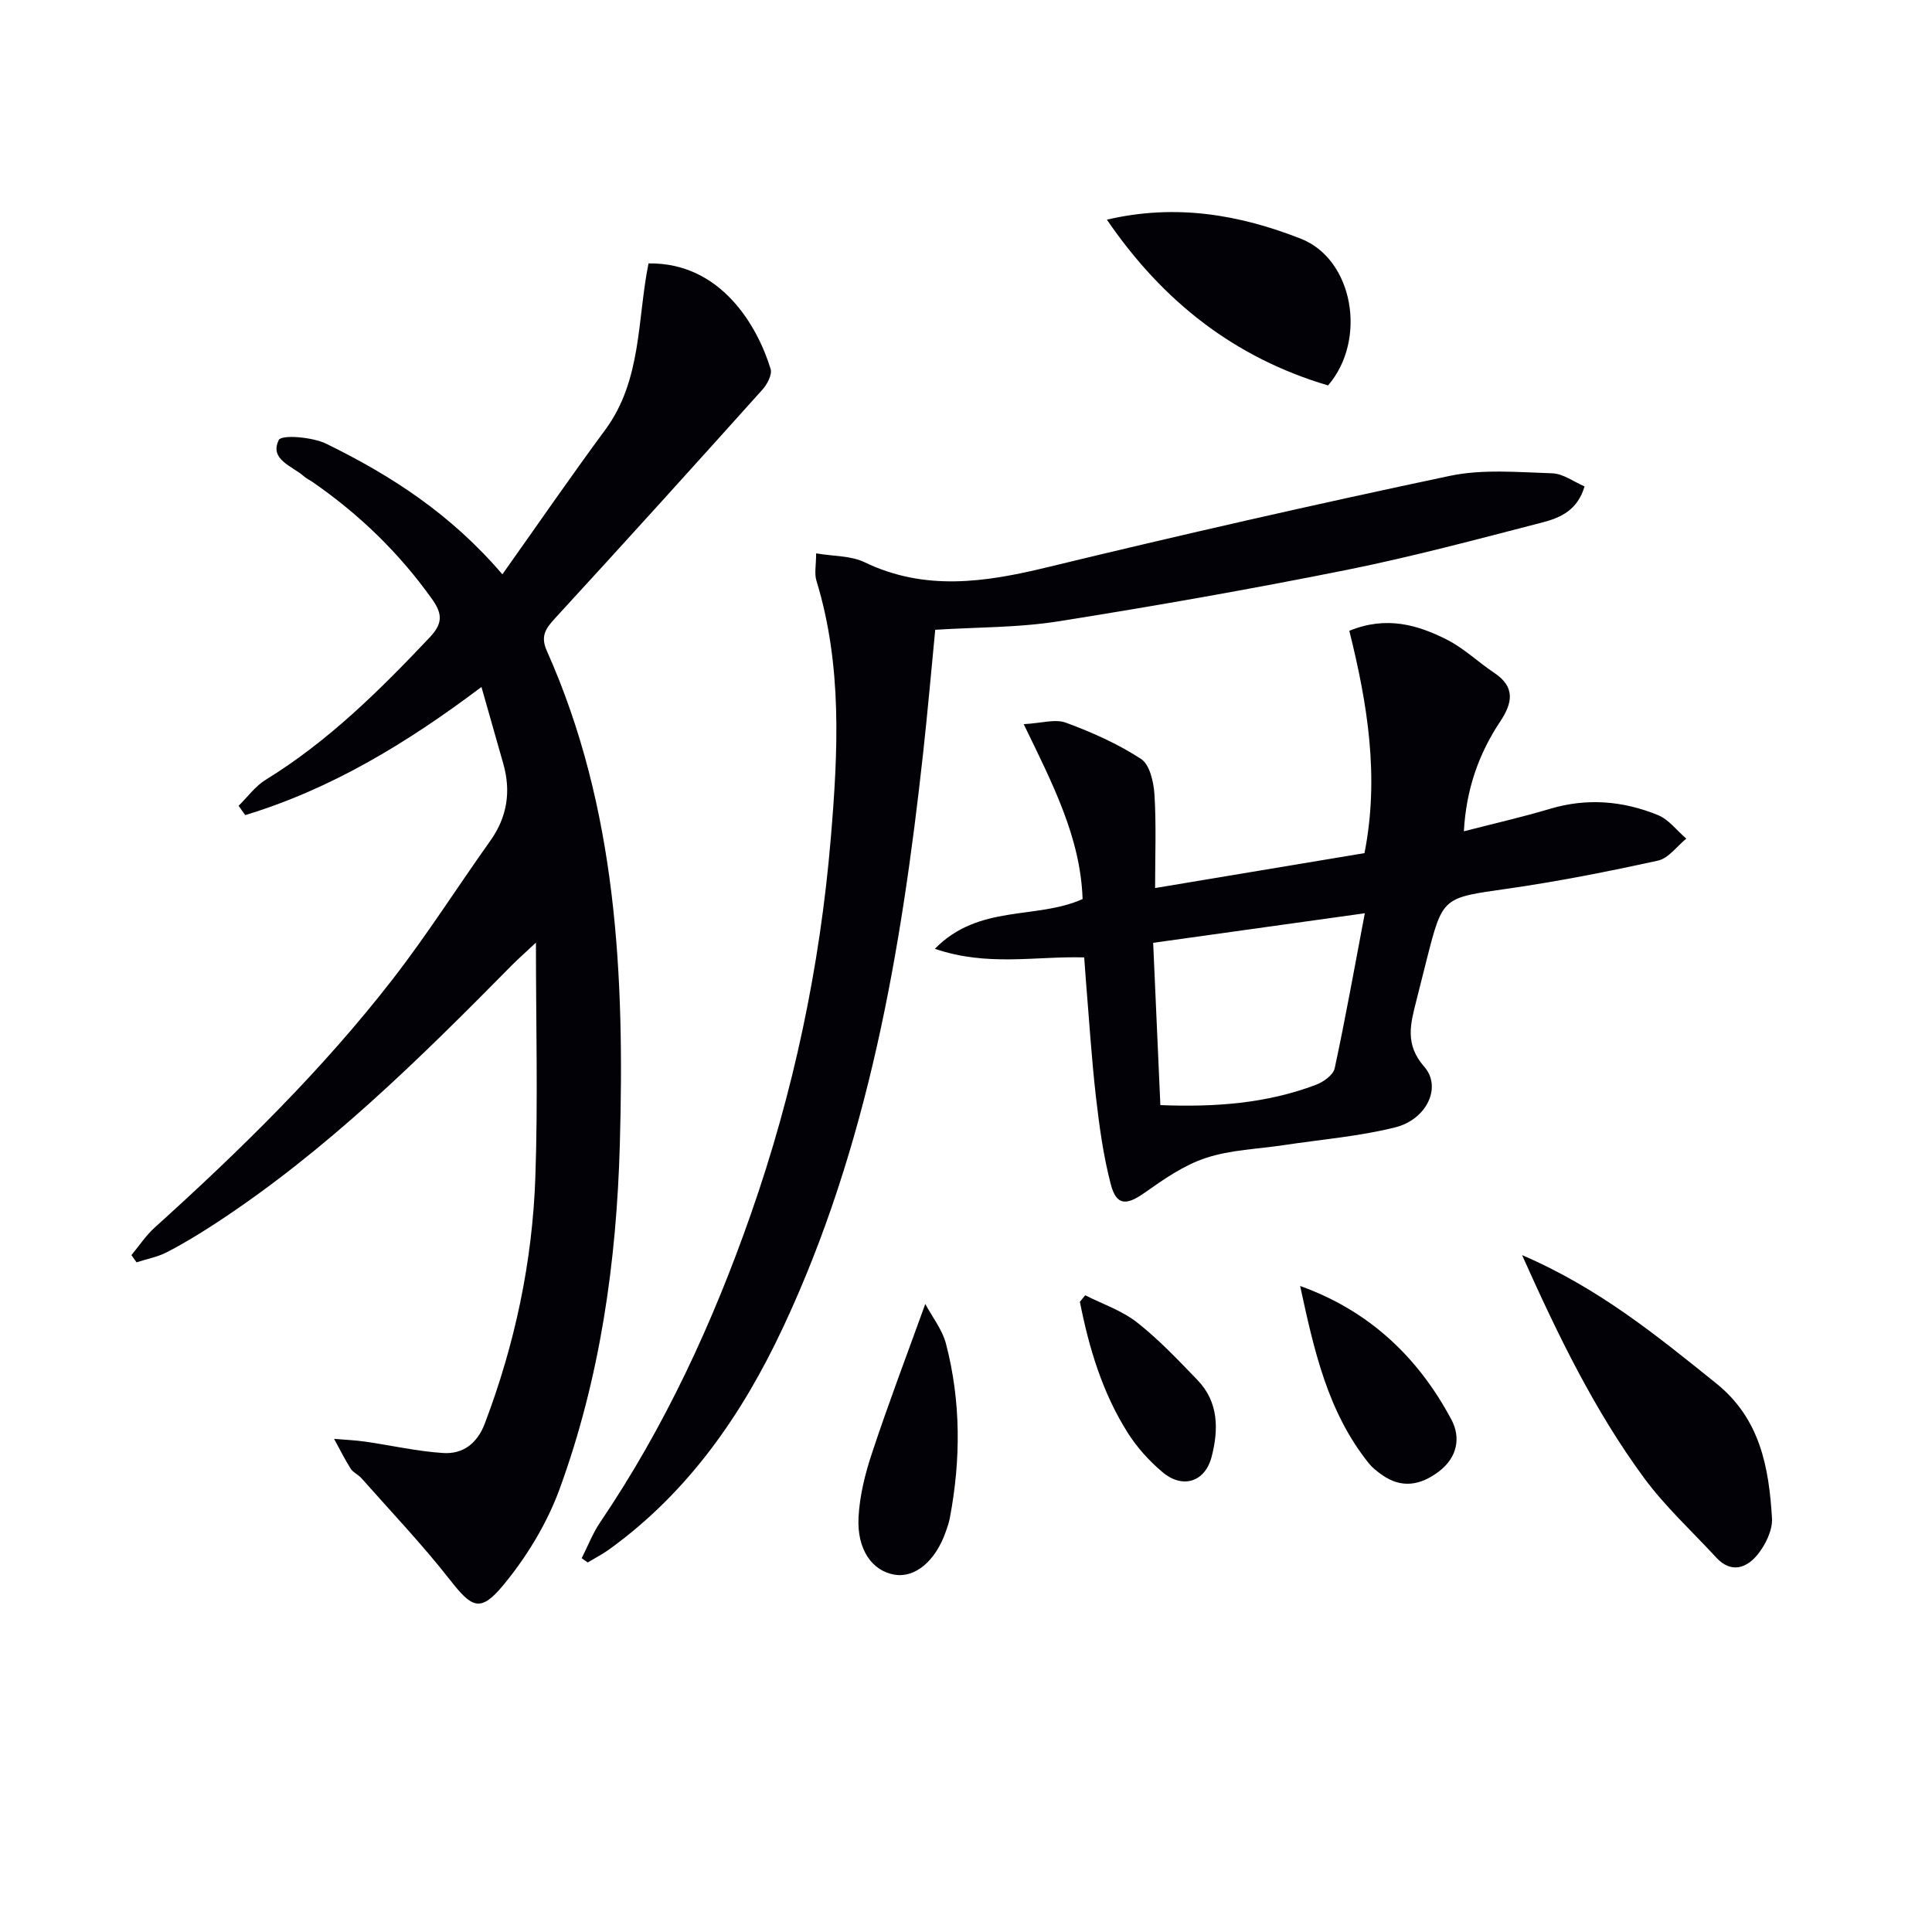
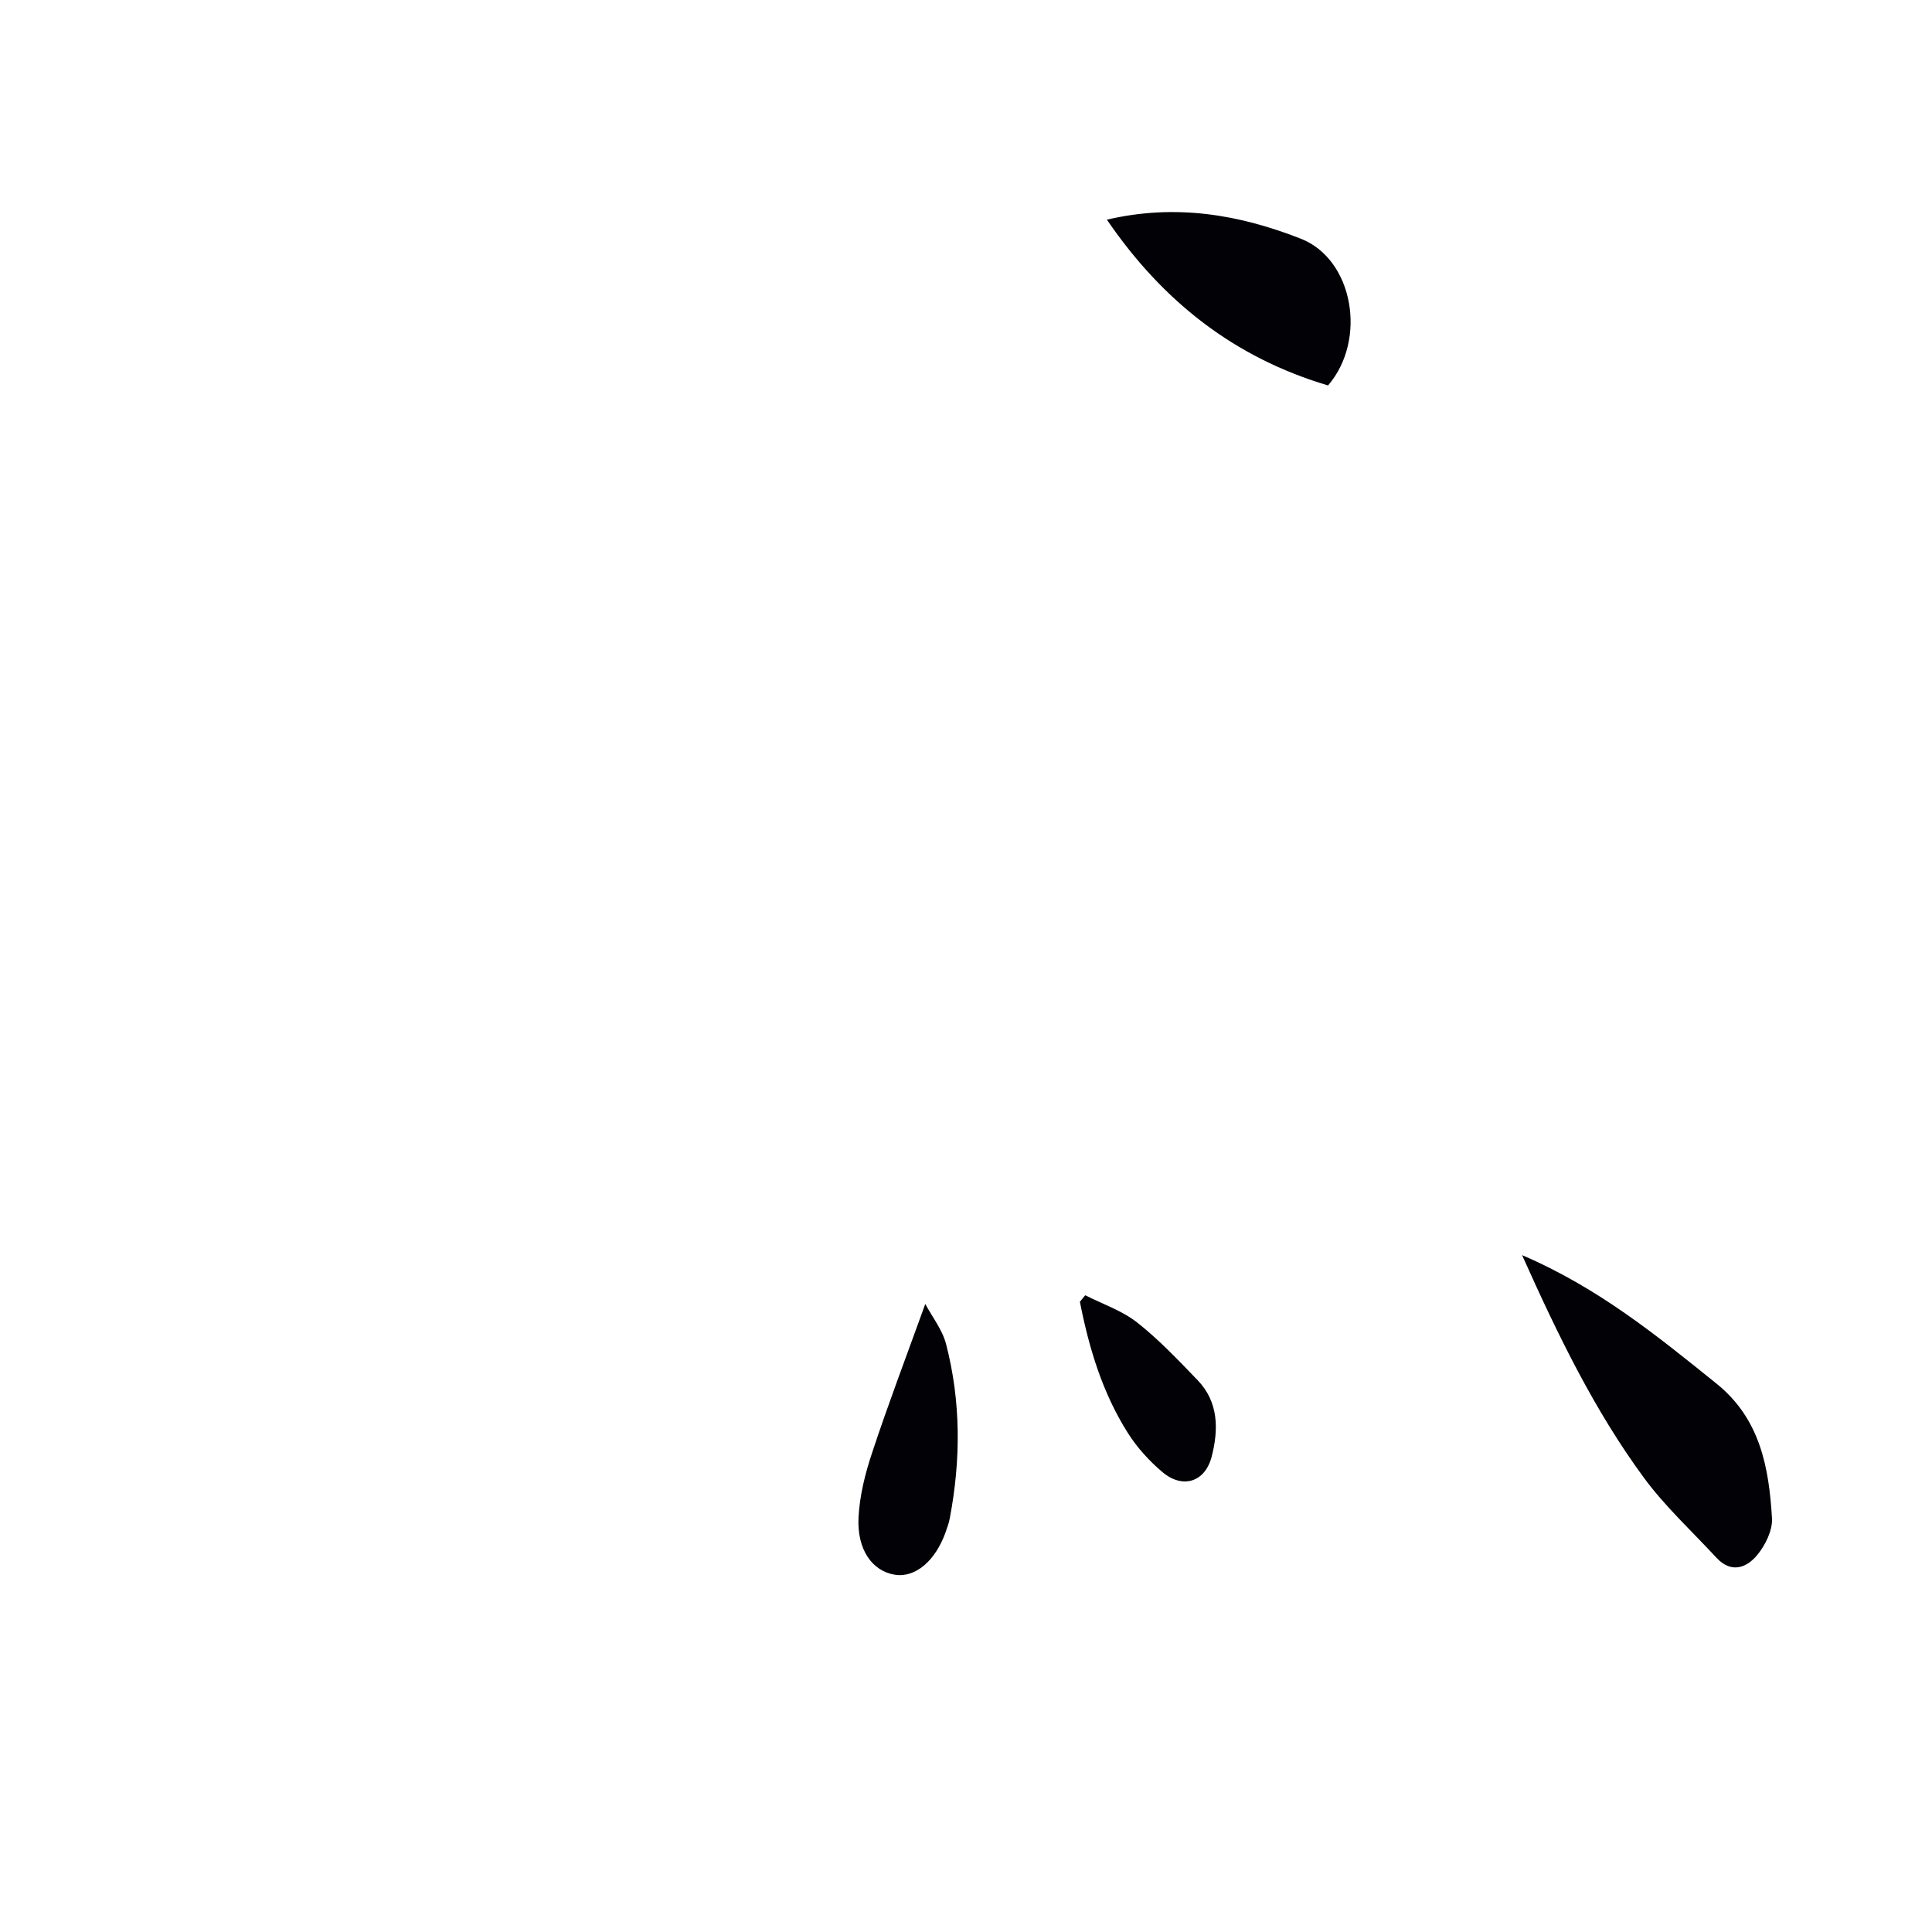
<svg xmlns="http://www.w3.org/2000/svg" enable-background="new 0 0 400 400" viewBox="0 0 400 400">
  <g fill="#010106">
-     <path d="m27.21 259.86c1.59-1.91 2.98-4.06 4.82-5.71 17.7-15.98 34.72-32.64 49.34-51.51 7.12-9.19 13.37-19.05 20.12-28.53 3.54-4.97 4.35-10.28 2.69-16.06-1.43-5.01-2.85-10.03-4.5-15.82-15.69 11.82-31.3 21.18-48.91 26.53-.46-.64-.92-1.29-1.37-1.93 1.86-1.82 3.46-4.07 5.63-5.4 12.91-7.94 23.52-18.45 33.84-29.36 2.66-2.81 2.91-4.76.62-7.98-6.85-9.63-15.16-17.66-24.84-24.34-.55-.38-1.18-.65-1.67-1.09-2.45-2.18-7.26-3.5-5.26-7.56.56-1.15 6.93-.64 9.82.77 13.35 6.53 25.78 14.52 36.47 27.04 7.3-10.28 14.13-20.22 21.29-29.91 7.63-10.32 6.62-22.96 8.97-34.46 14.93-.24 22.56 12.92 25.28 21.86.35 1.16-.71 3.17-1.7 4.27-14.21 15.83-28.48 31.61-42.87 47.27-1.97 2.15-3.15 3.71-1.76 6.82 14.55 32.63 16.09 67.22 15.11 102.17-.68 24.39-4.08 48.36-12.46 71.32-2.61 7.15-6.82 14.08-11.69 19.96-4.76 5.75-6.51 4.63-11.03-1.13-5.72-7.31-12.15-14.06-18.31-21.03-.65-.74-1.72-1.17-2.23-1.97-1.26-1.99-2.31-4.11-3.44-6.18 2.14.18 4.29.27 6.4.57 5.39.77 10.75 2.01 16.16 2.36 4.11.27 7.06-1.94 8.65-6.12 6.24-16.46 9.85-33.49 10.46-51.01.55-15.72.12-31.48.12-48.54-2.18 2.05-3.6 3.29-4.92 4.62-19.19 19.45-38.61 38.65-61.66 53.67-3.2 2.08-6.48 4.08-9.86 5.82-1.93.99-4.16 1.4-6.25 2.08-.36-.49-.71-.99-1.06-1.49z" />
-     <path d="m224.14 186.14c-.43-12.74-6.19-23.82-12.19-36.21 3.61-.19 6.51-1.13 8.75-.3 5.39 1.99 10.76 4.38 15.55 7.51 1.8 1.18 2.61 4.8 2.77 7.37.39 6.28.13 12.59.13 19.35 14.68-2.45 29.01-4.84 43.35-7.23 3.12-15.76.63-30.92-3.14-46.03 7.66-3.13 14.14-1.25 20.26 1.86 3.5 1.78 6.44 4.65 9.75 6.85 4.41 2.94 3.78 6.24 1.23 10.07-4.47 6.72-7.05 14.1-7.52 22.73 6.32-1.63 12.11-2.94 17.79-4.64 7.67-2.3 15.16-1.67 22.4 1.29 2.24.92 3.92 3.21 5.86 4.87-1.94 1.57-3.68 4.07-5.86 4.55-10.35 2.27-20.77 4.33-31.26 5.83-13.27 1.89-13.31 1.63-16.58 14.47-.74 2.9-1.46 5.8-2.19 8.7-1.2 4.75-2.45 9.02 1.64 13.68 3.69 4.2.51 10.92-6.02 12.55-7.51 1.88-15.34 2.5-23.03 3.67-5.41.82-11.04.97-16.16 2.66-4.55 1.49-8.73 4.41-12.71 7.22-3.72 2.63-5.81 2.69-6.97-1.72-1.55-5.89-2.38-12.01-3.08-18.07-.91-7.91-1.4-15.87-2.06-23.8-.13-1.61-.24-3.23-.38-5.15-10.11-.28-20.03 1.94-30.92-1.78 9.15-9.32 20.94-5.98 30.59-10.3zm58.43 2.94c-15.7 2.19-29.56 4.13-43.82 6.12.51 11.54.99 22.42 1.49 33.6 11.32.45 21.99-.33 32.23-4.21 1.54-.58 3.56-2.03 3.86-3.4 2.22-10.3 4.07-20.68 6.24-32.11z" />
-     <path d="m193.63 130.39c-.82 8.43-1.57 17.01-2.51 25.56-4.5 40.9-11.35 81.25-29.01 118.91-8.43 17.98-19.54 34.02-35.89 45.86-1.43 1.04-3.03 1.86-4.54 2.77-.42-.29-.83-.59-1.25-.88 1.27-2.49 2.28-5.15 3.84-7.45 13.42-19.82 23.34-41.35 31.21-63.85 8.81-25.17 14.28-51.09 16.52-77.67 1.51-17.95 2.42-35.84-2.97-53.42-.45-1.46-.06-3.18-.06-5.65 3.67.62 7.18.47 9.97 1.81 12.54 6.05 24.96 4.2 37.83 1.08 27.71-6.72 55.52-13.05 83.41-18.94 6.8-1.43 14.11-.75 21.18-.53 2.26.07 4.47 1.76 6.7 2.71-1.42 4.94-5.04 6.51-8.67 7.45-13.47 3.48-26.93 7.1-40.56 9.84-19.84 3.98-39.78 7.49-59.77 10.66-8.28 1.31-16.8 1.19-25.43 1.74z" />
    <path d="m315.13 259.86c15.92 6.84 28 16.75 40.2 26.56 9.09 7.3 10.91 17.38 11.54 27.9.15 2.48-1.34 5.52-2.99 7.55-2.24 2.76-5.44 3.96-8.52.63-5.06-5.48-10.64-10.6-15.03-16.58-10.15-13.82-17.65-29.19-25.2-46.06z" />
    <path d="m229.17 45.48c14.35-3.36 27.52-1.01 40.15 3.94 10.88 4.27 13.78 20.92 5.64 30.38-19.3-5.72-34.19-17.33-45.79-34.32z" />
    <path d="m191.57 269.97c1.43 2.68 3.53 5.32 4.3 8.29 3.09 11.91 3.07 23.97.78 36.04-.18.97-.52 1.92-.85 2.86-2.13 6.04-6.31 9.54-10.54 8.87-4.64-.74-7.86-5.16-7.51-11.88.23-4.51 1.38-9.09 2.82-13.4 3.31-10.02 7.07-19.9 11-30.78z" />
-     <path d="m269.18 266.25c14.27 5.11 24.41 14.71 31.32 27.67 2 3.75 1.19 7.85-2.55 10.7-3.8 2.9-7.78 3.66-11.92.67-.94-.67-1.89-1.41-2.6-2.29-8.59-10.67-11.4-23.61-14.25-36.75z" />
    <path d="m224.68 268.17c3.61 1.83 7.61 3.17 10.73 5.62 4.52 3.55 8.53 7.8 12.54 11.96 4.38 4.55 4.35 10.26 2.91 15.84-1.36 5.27-6.01 6.72-10.18 3.2-2.74-2.31-5.26-5.09-7.17-8.11-5.27-8.31-8.05-17.6-9.93-27.16.36-.44.73-.9 1.1-1.35z" />
  </g>
</svg>